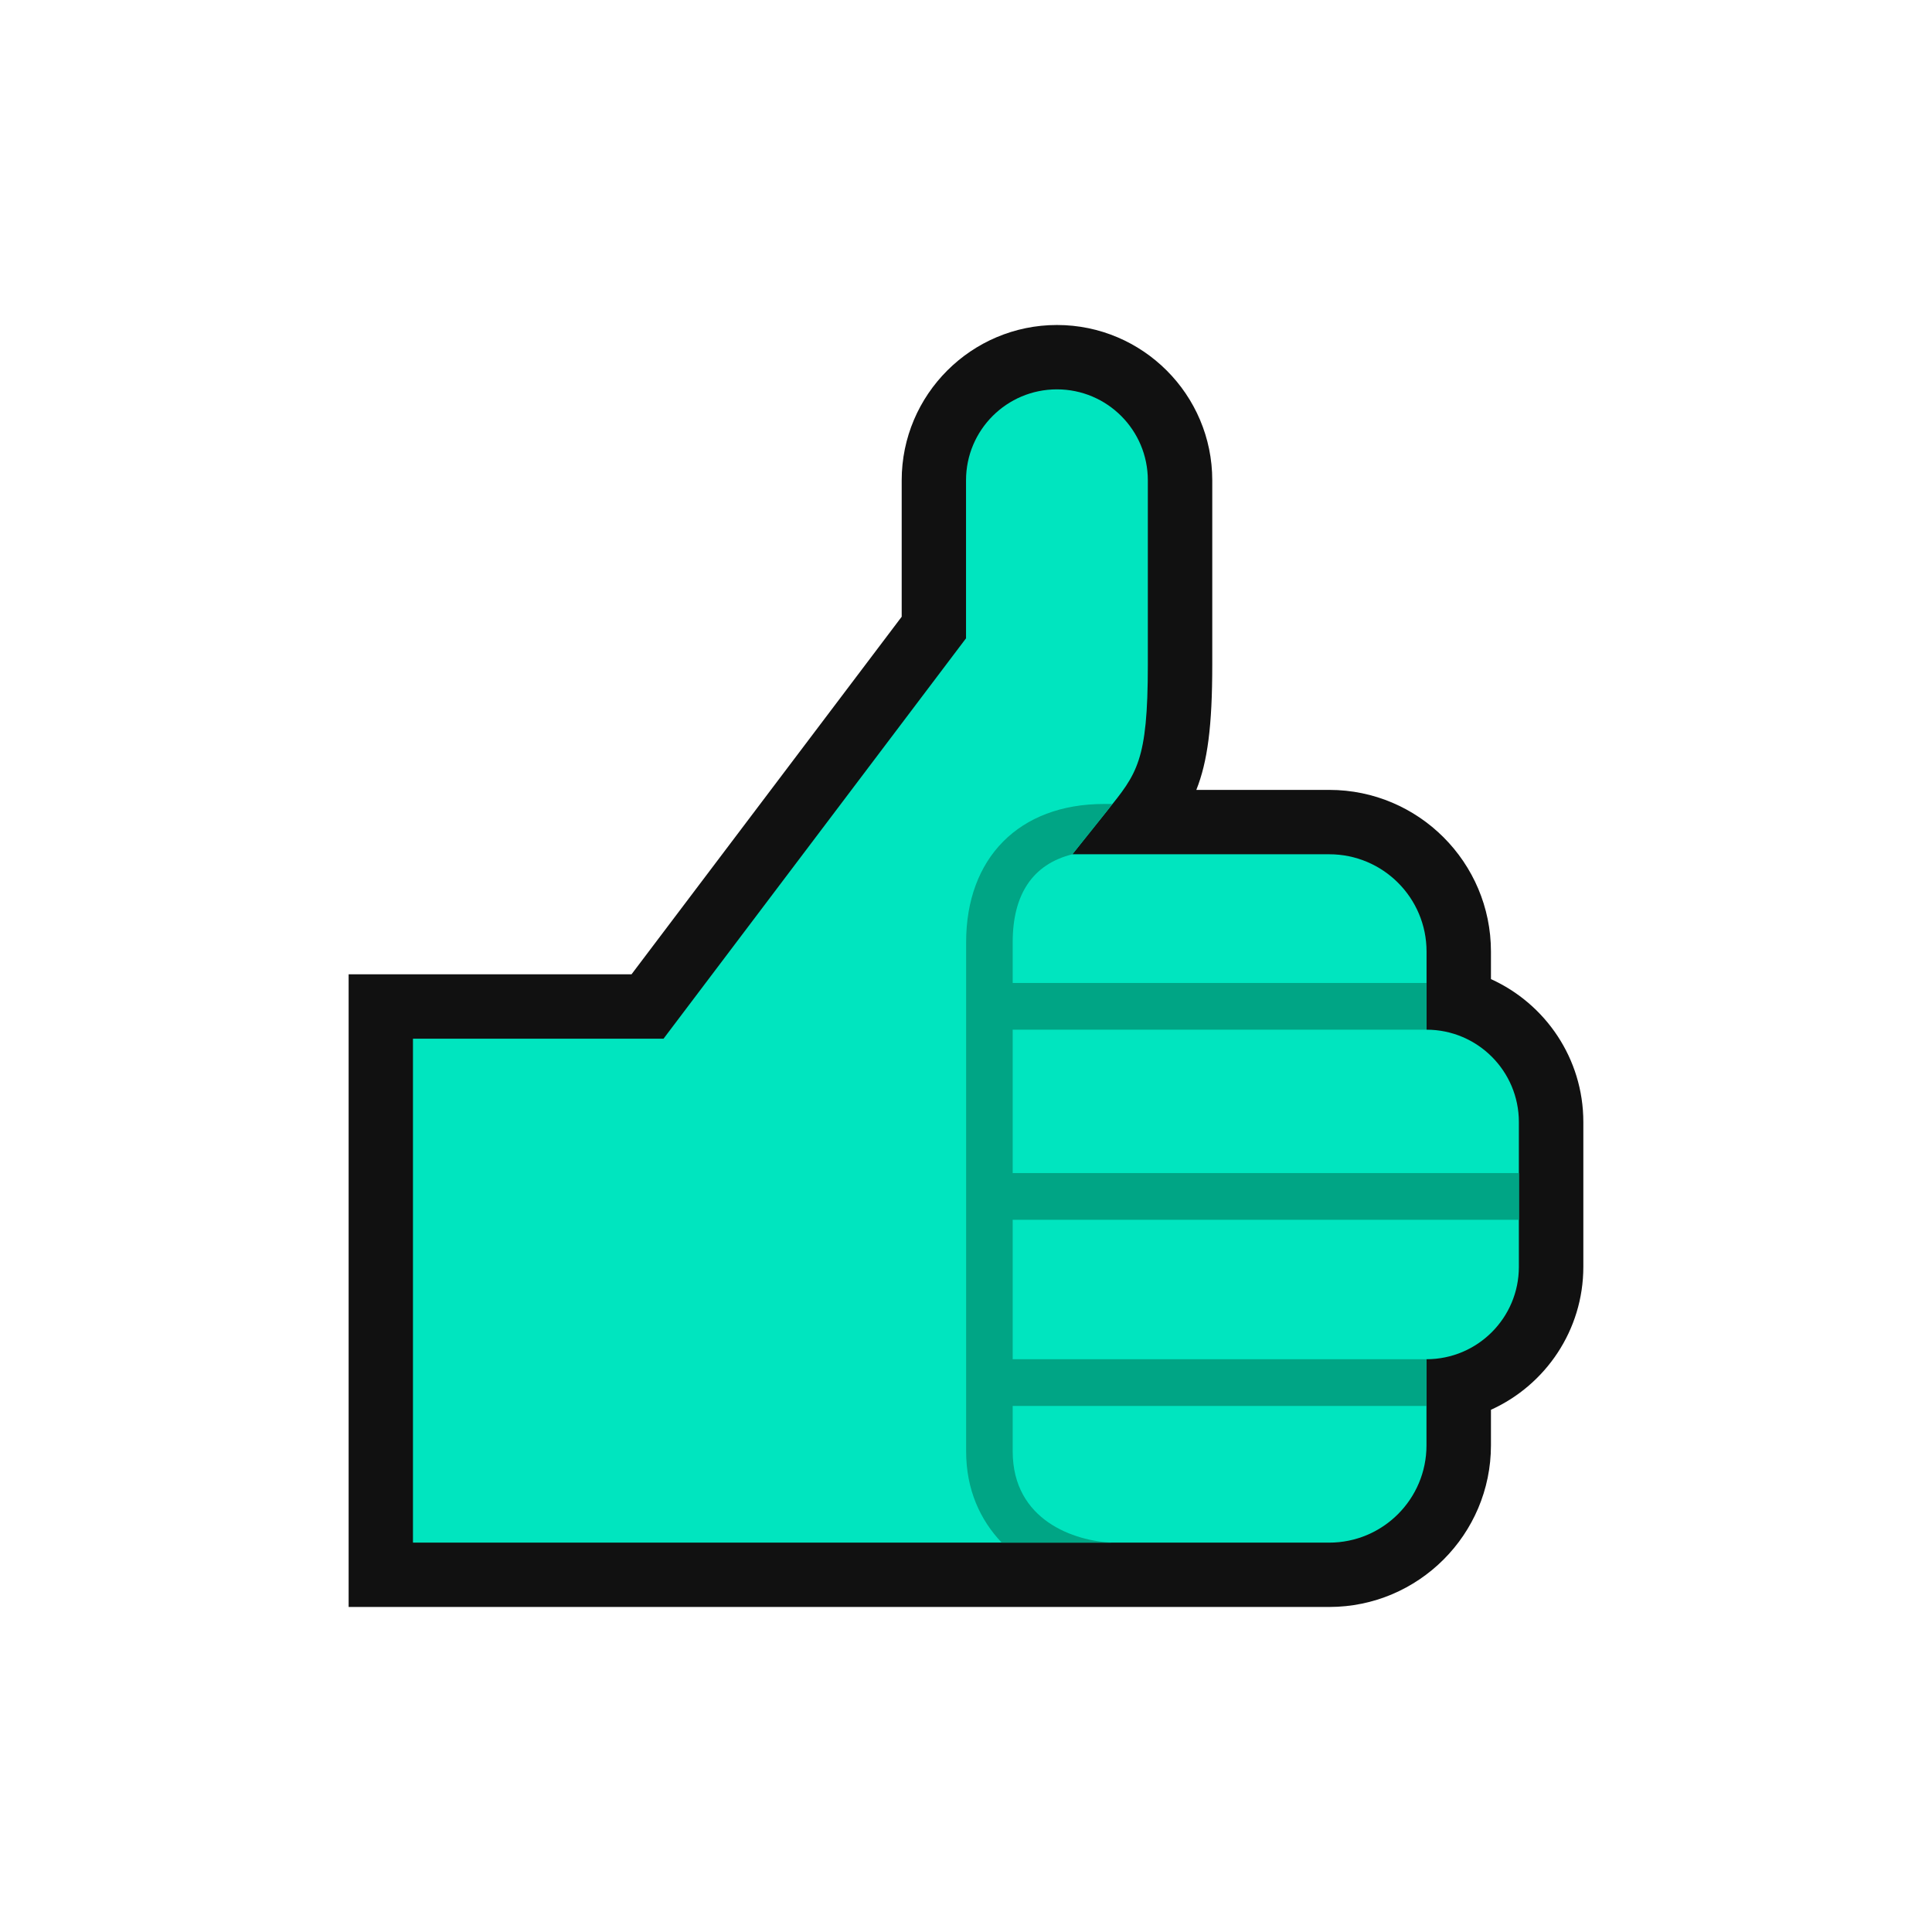
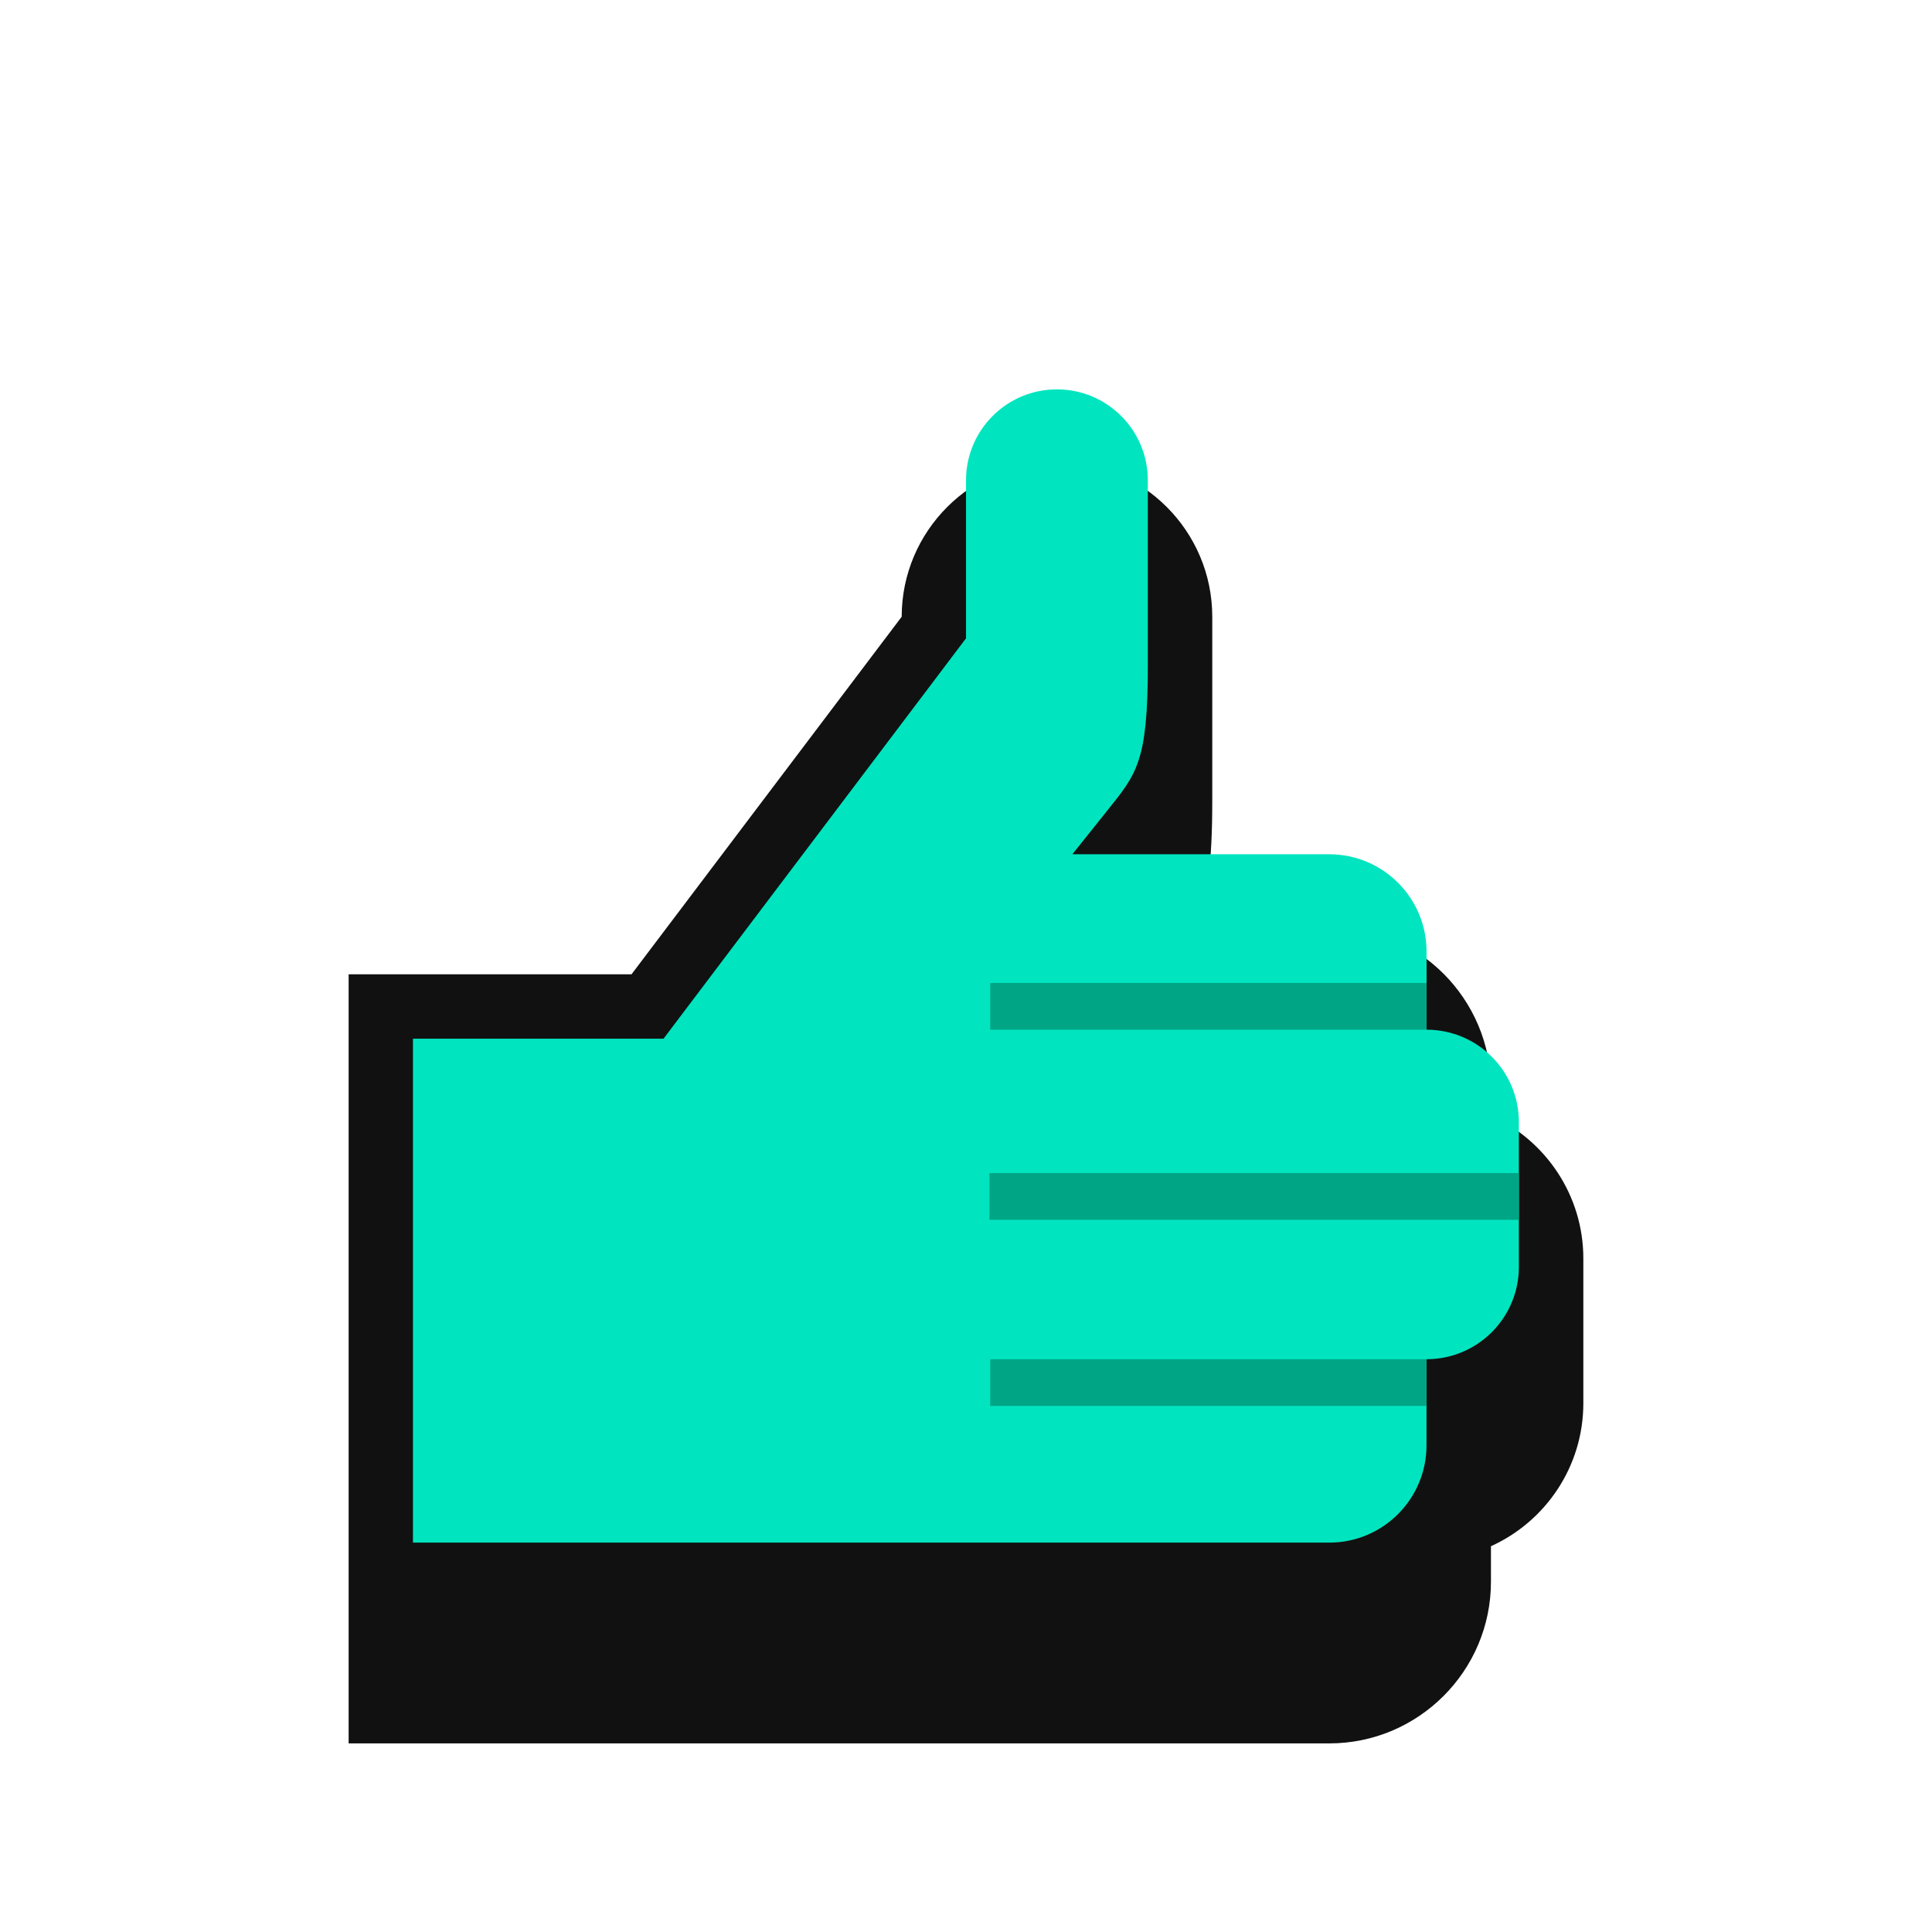
<svg xmlns="http://www.w3.org/2000/svg" width="60" height="60" viewBox="0 0 60 60">
  <defs>
    <style>
      .cls-1 {
        fill: #111;
      }

      .cls-2 {
        fill: #00e5bf;
      }

      .cls-3 {
        fill: #00a585;
      }
    </style>
  </defs>
  <g id="Layer_2" data-name="Layer 2">
-     <path class="cls-1" d="m10.827,49.907v-19.65h8.786l8.39-11.104v-4.237c0-2.659,2.164-4.823,4.823-4.823s4.822,2.164,4.822,4.823v5.737c0,1.899-.147,3.003-.495,3.878h4.129c2.769,0,5.021,2.252,5.021,5.021v.855c1.69.765,2.869,2.467,2.869,4.439v4.496c0,1.973-1.179,3.676-2.869,4.44v1.103c0,2.769-2.253,5.021-5.021,5.021H10.827Z" />
+     <path class="cls-1" d="m10.827,49.907v-19.65h8.786l8.39-11.104c0-2.659,2.164-4.823,4.823-4.823s4.822,2.164,4.822,4.823v5.737c0,1.899-.147,3.003-.495,3.878h4.129c2.769,0,5.021,2.252,5.021,5.021v.855c1.69.765,2.869,2.467,2.869,4.439v4.496c0,1.973-1.179,3.676-2.869,4.44v1.103c0,2.769-2.253,5.021-5.021,5.021H10.827Z" />
  </g>
  <g id="Layer_4" data-name="Layer 4">
    <g>
      <path class="cls-2" d="m44.303,31.978v-2.426c0-1.669-1.353-3.022-3.022-3.022h-7.978l1.08-1.351c.923-1.154,1.264-1.526,1.264-4.527v-5.737c0-1.559-1.264-2.823-2.823-2.823s-2.823,1.264-2.823,2.823v4.908l-9.394,12.434h-7.782v15.651h28.454c1.669,0,3.022-1.353,3.022-3.022v-2.674c1.585,0,2.869-1.285,2.869-2.869v-4.496c0-1.585-1.285-2.869-2.869-2.869Z" />
      <rect class="cls-3" x="30.752" y="30.527" width="13.551" height="1.451" />
      <rect class="cls-3" x="30.728" y="36.431" width="16.445" height="1.451" />
      <rect class="cls-3" x="30.752" y="42.212" width="13.551" height="1.451" />
-       <path class="cls-3" d="m31.45,45.071v-15.811c0-1.472.613-2.422,1.854-2.729h0l1.08-1.351c.056-.07.107-.142.16-.212h-.256c-2.648,0-4.284,1.685-4.284,4.292v15.811c0,1.197.439,2.135,1.105,2.837h3.423c-1.145-.048-3.082-.676-3.082-2.837Z" />
    </g>
  </g>
</svg>